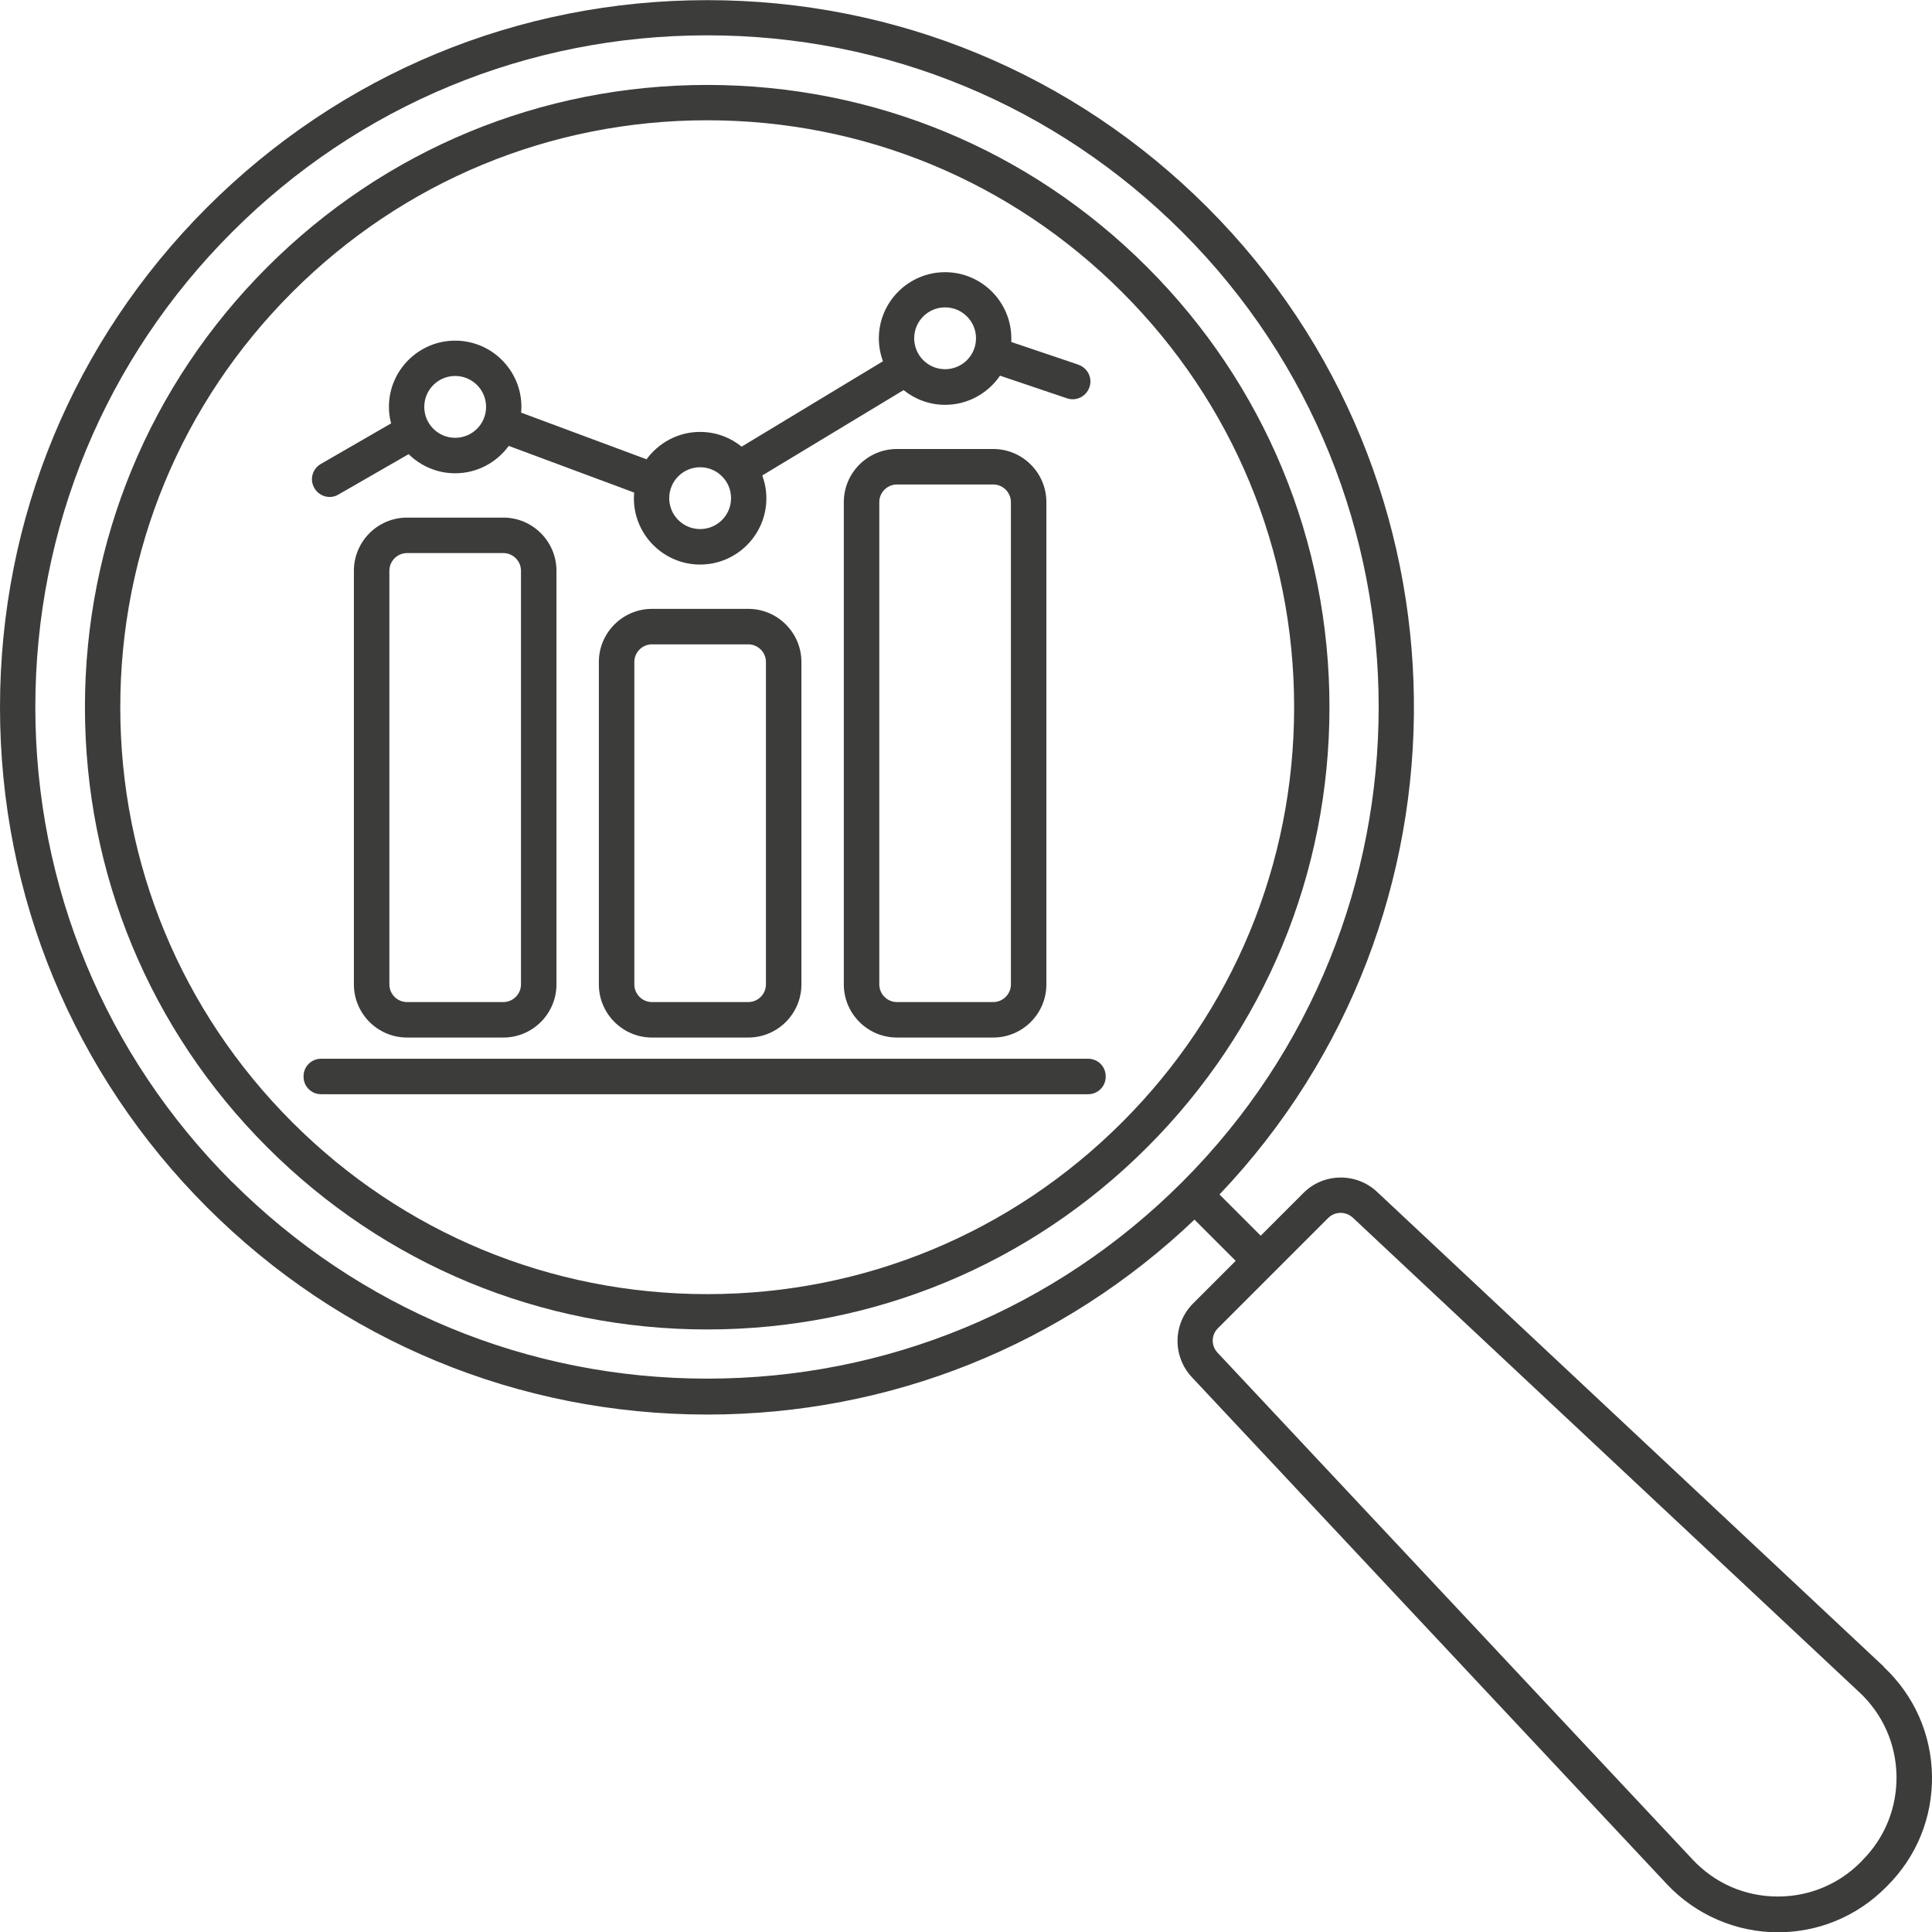
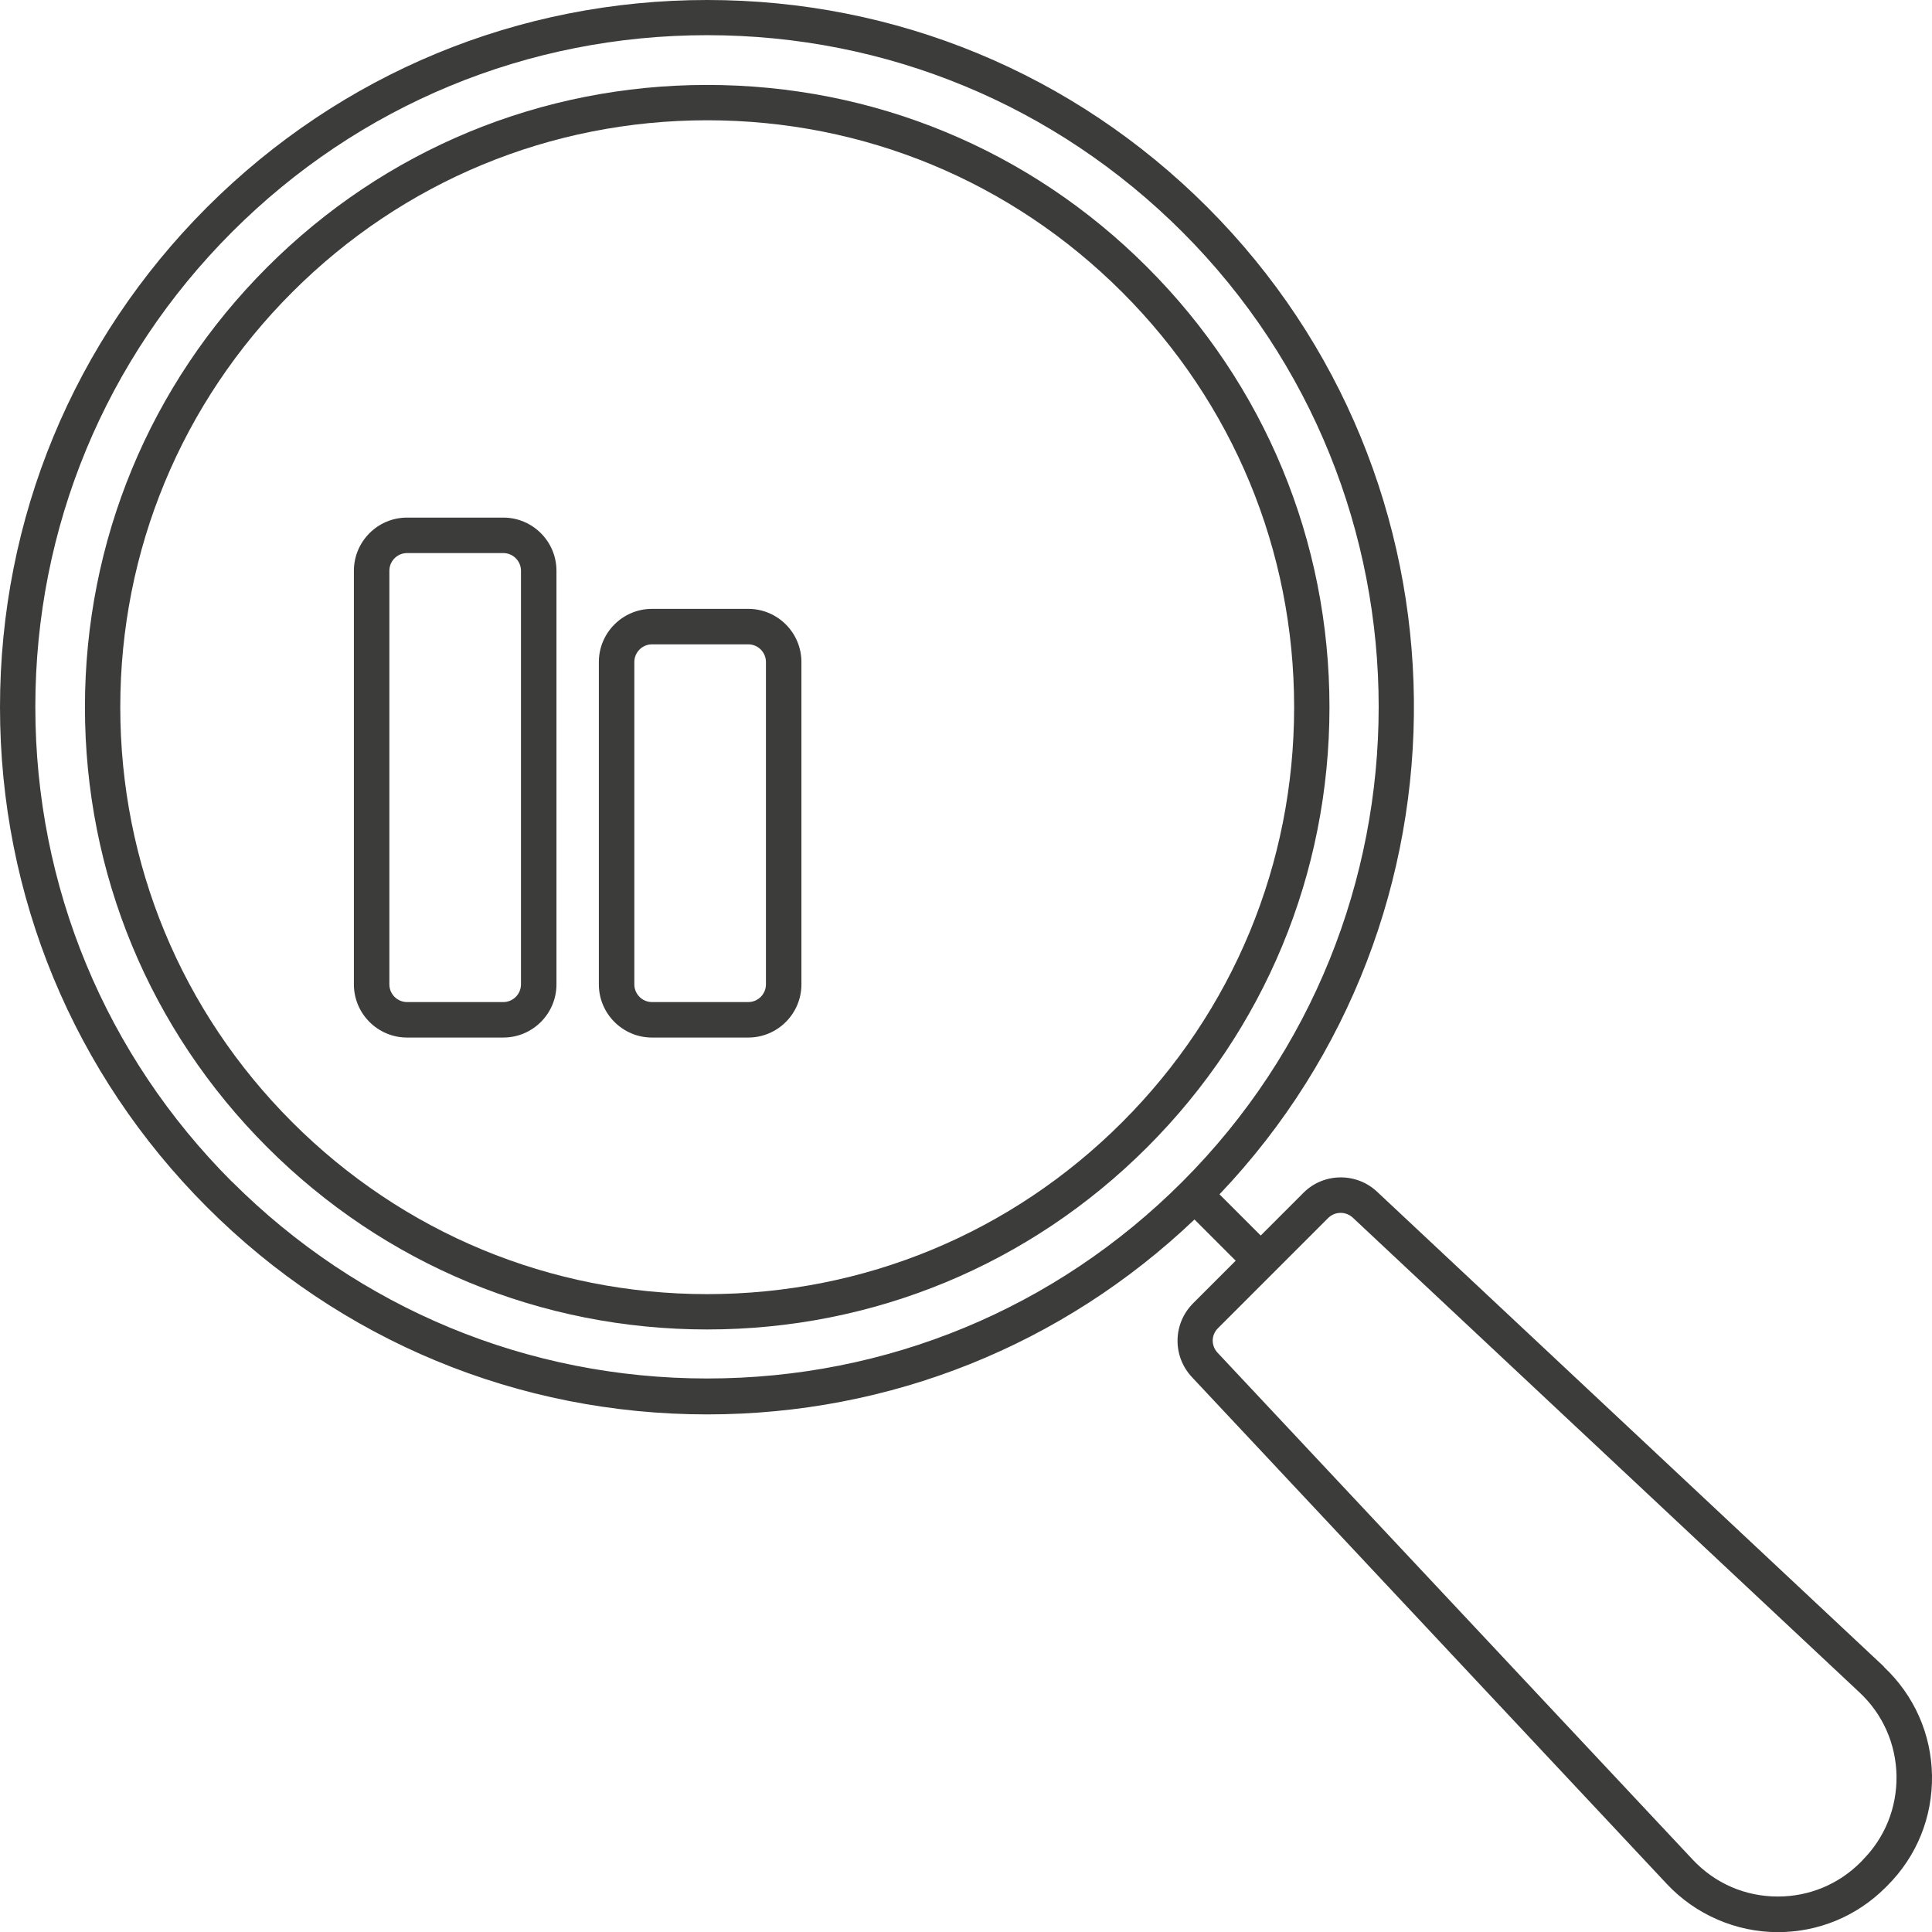
<svg xmlns="http://www.w3.org/2000/svg" xml:space="preserve" width="11.517mm" height="11.517mm" version="1.1" style="shape-rendering:geometricPrecision; text-rendering:geometricPrecision; image-rendering:optimizeQuality; fill-rule:evenodd; clip-rule:evenodd" viewBox="0 0 131.24 131.24">
  <defs>
    <style type="text/css">
   
    .fil0 {fill:#3C3C3B;fill-rule:nonzero}
   
  </style>
  </defs>
  <g id="Layer_x0020_1">
    <g id="_2685107105936">
      <path class="fil0" d="M76.23 76.23c-7.53,7.53 -17.54,11.68 -28.19,11.68 -10.65,0 -20.66,-4.15 -28.19,-11.68 -7.53,-7.53 -11.68,-17.54 -11.68,-28.19 0,-10.65 4.15,-20.66 11.68,-28.19 7.53,-7.53 17.54,-11.68 28.19,-11.68 10.65,0 20.66,4.15 28.19,11.68 7.53,7.53 11.68,17.54 11.68,28.19 0,10.65 -4.15,20.66 -11.68,28.19zm1.7 -58.08c-7.98,-7.99 -18.6,-12.38 -29.89,-12.38 -11.29,0 -21.91,4.4 -29.89,12.38 -7.98,7.98 -12.38,18.6 -12.38,29.89 0,11.29 4.4,21.91 12.38,29.89 7.98,7.98 18.6,12.38 29.89,12.38 11.29,0 21.91,-4.4 29.89,-12.38 7.98,-7.98 12.38,-18.6 12.38,-29.89 0,-11.29 -4.4,-21.91 -12.38,-29.89z" />
-       <path class="fil0" d="M126.51 126.38l-0.13 0.13c-1.5,1.5 -3.49,2.32 -5.61,2.32 -2.22,0 -4.27,-0.89 -5.79,-2.51l-32.27 -34.43c-0.45,-0.48 -0.44,-1.21 0.03,-1.67l7.48 -7.48c0.23,-0.23 0.53,-0.35 0.85,-0.35 0.31,0 0.6,0.12 0.82,0.32l34.43 32.26c1.58,1.48 2.47,3.49 2.51,5.66 0.03,2.17 -0.79,4.21 -2.32,5.74zm-110.74 -46.08c-8.62,-8.62 -13.37,-20.08 -13.37,-32.27 0,-12.19 4.75,-23.65 13.37,-32.27 8.62,-8.62 20.08,-13.36 32.27,-13.36 12.19,0 23.65,4.75 32.27,13.36 17.79,17.79 17.79,46.74 0,64.53 -8.62,8.62 -20.08,13.36 -32.27,13.36 -12.19,0 -23.65,-4.75 -32.27,-13.36zm112.2 32.92l-34.43 -32.26c-0.67,-0.63 -1.55,-0.97 -2.46,-0.97 -0.96,0 -1.87,0.37 -2.55,1.06l-2.89 2.89 -2.8 -2.8c17.88,-18.79 17.61,-48.62 -0.83,-67.06 -9.07,-9.07 -21.13,-14.07 -33.97,-14.07 -12.83,0 -24.89,5 -33.97,14.07 -9.07,9.07 -14.07,21.14 -14.07,33.97 0,12.83 5,24.9 14.07,33.97 9.07,9.07 21.14,14.07 33.97,14.07 12.43,0 24.13,-4.7 33.1,-13.24l2.8 2.8 -2.89 2.89c-1.38,1.38 -1.42,3.59 -0.08,5.02l32.26 34.43c1.95,2.08 4.7,3.27 7.54,3.27 2.76,0 5.36,-1.08 7.31,-3.03l0.13 -0.13c2,-2 3.07,-4.65 3.03,-7.48 -0.05,-2.83 -1.21,-5.44 -3.27,-7.38z" />
+       <path class="fil0" d="M126.51 126.38l-0.13 0.13c-1.5,1.5 -3.49,2.32 -5.61,2.32 -2.22,0 -4.27,-0.89 -5.79,-2.51l-32.27 -34.43c-0.45,-0.48 -0.44,-1.21 0.03,-1.67l7.48 -7.48c0.23,-0.23 0.53,-0.35 0.85,-0.35 0.31,0 0.6,0.12 0.82,0.32l34.43 32.26c1.58,1.48 2.47,3.49 2.51,5.66 0.03,2.17 -0.79,4.21 -2.32,5.74m-110.74 -46.08c-8.62,-8.62 -13.37,-20.08 -13.37,-32.27 0,-12.19 4.75,-23.65 13.37,-32.27 8.62,-8.62 20.08,-13.36 32.27,-13.36 12.19,0 23.65,4.75 32.27,13.36 17.79,17.79 17.79,46.74 0,64.53 -8.62,8.62 -20.08,13.36 -32.27,13.36 -12.19,0 -23.65,-4.75 -32.27,-13.36zm112.2 32.92l-34.43 -32.26c-0.67,-0.63 -1.55,-0.97 -2.46,-0.97 -0.96,0 -1.87,0.37 -2.55,1.06l-2.89 2.89 -2.8 -2.8c17.88,-18.79 17.61,-48.62 -0.83,-67.06 -9.07,-9.07 -21.13,-14.07 -33.97,-14.07 -12.83,0 -24.89,5 -33.97,14.07 -9.07,9.07 -14.07,21.14 -14.07,33.97 0,12.83 5,24.9 14.07,33.97 9.07,9.07 21.14,14.07 33.97,14.07 12.43,0 24.13,-4.7 33.1,-13.24l2.8 2.8 -2.89 2.89c-1.38,1.38 -1.42,3.59 -0.08,5.02l32.26 34.43c1.95,2.08 4.7,3.27 7.54,3.27 2.76,0 5.36,-1.08 7.31,-3.03l0.13 -0.13c2,-2 3.07,-4.65 3.03,-7.48 -0.05,-2.83 -1.21,-5.44 -3.27,-7.38z" />
      <path class="fil0" d="M27.65 37.57c-0.66,0 -1.2,0.54 -1.2,1.2l0 28.1c0,0.66 0.54,1.2 1.2,1.2l6.54 0c0.66,0 1.2,-0.54 1.2,-1.2l0 -28.1c0,-0.66 -0.54,-1.2 -1.2,-1.2l-6.54 0zm6.54 32.91l-6.54 0c-1.99,0 -3.61,-1.62 -3.61,-3.61l0 -28.1c0,-1.99 1.62,-3.61 3.61,-3.61l6.54 0c1.99,0 3.61,1.62 3.61,3.61l0 28.1c0,1.99 -1.62,3.61 -3.61,3.61z" />
      <path class="fil0" d="M44.29 43.77c-0.66,0 -1.2,0.54 -1.2,1.2l0 21.9c0,0.66 0.54,1.2 1.2,1.2l6.54 0c0.66,0 1.2,-0.54 1.2,-1.2l0 -21.9c0,-0.66 -0.54,-1.2 -1.2,-1.2l-6.54 0zm6.54 26.71l-6.54 0c-1.99,0 -3.61,-1.62 -3.61,-3.61l0 -21.9c0,-1.99 1.62,-3.61 3.61,-3.61l6.54 0c1.99,0 3.61,1.62 3.61,3.61l0 21.9c0,1.99 -1.62,3.61 -3.61,3.61z" />
-       <path class="fil0" d="M60.93 32.91c-0.66,0 -1.2,0.54 -1.2,1.2l0 32.76c0,0.66 0.54,1.2 1.2,1.2l6.54 0c0.66,0 1.2,-0.54 1.2,-1.2l0 -32.76c0,-0.66 -0.54,-1.2 -1.2,-1.2l-6.54 0zm6.54 37.57l-6.54 0c-1.99,0 -3.61,-1.62 -3.61,-3.61l0 -32.76c0,-1.99 1.62,-3.61 3.61,-3.61l6.54 0c1.99,0 3.61,1.62 3.61,3.61l0 32.76c0,1.99 -1.62,3.61 -3.61,3.61z" />
-       <path class="fil0" d="M73.92 74.33l-52.11 0c-0.66,0 -1.19,-0.53 -1.19,-1.19l0 -0.03c0,-0.66 0.53,-1.19 1.19,-1.19l52.11 0c0.66,0 1.19,0.53 1.19,1.19l0 0.03c0,0.66 -0.53,1.19 -1.19,1.19z" />
-       <path class="fil0" d="M64.2 25.08c-1.16,0 -2.1,-0.94 -2.1,-2.1 0,-1.16 0.94,-2.1 2.1,-2.1 1.16,0 2.1,0.94 2.1,2.1 0,1.16 -0.94,2.1 -2.1,2.1zm-16.64 10.86c-1.16,0 -2.1,-0.94 -2.1,-2.1 0,-1.16 0.94,-2.1 2.1,-2.1 1.16,0 2.1,0.94 2.1,2.1 0,1.16 -0.94,2.1 -2.1,2.1zm-16.64 -6.2c-1.16,0 -2.1,-0.94 -2.1,-2.1 0,-1.16 0.94,-2.1 2.1,-2.1 1.16,0 2.1,0.94 2.1,2.1 0,1.16 -0.94,2.1 -2.1,2.1zm42.33 -4.97l-4.56 -1.54c0.01,-0.08 0.01,-0.16 0.01,-0.24 0,-2.48 -2.02,-4.5 -4.5,-4.5 -2.48,0 -4.5,2.02 -4.5,4.5 0,0.54 0.1,1.06 0.28,1.55l-9.6 5.8c-0.77,-0.62 -1.75,-1 -2.82,-1 -1.5,0 -2.82,0.74 -3.64,1.86l-8.52 -3.17c0.01,-0.13 0.02,-0.26 0.02,-0.39 0,-2.48 -2.02,-4.5 -4.5,-4.5 -2.48,0 -4.5,2.02 -4.5,4.5 0,0.39 0.05,0.76 0.15,1.12l-4.78 2.76c-0.57,0.33 -0.77,1.06 -0.44,1.62l0.01 0.02c0.33,0.57 1.06,0.77 1.62,0.44l4.78 -2.75c0.81,0.8 1.93,1.3 3.16,1.3 1.5,0 2.82,-0.74 3.64,-1.86l8.52 3.17c-0.01,0.13 -0.02,0.26 -0.02,0.39 0,2.48 2.02,4.5 4.5,4.5 2.48,0 4.5,-2.02 4.5,-4.5 0,-0.54 -0.1,-1.06 -0.28,-1.55l9.6 -5.8c0.77,0.62 1.75,1 2.82,1 1.55,0 2.92,-0.79 3.73,-1.98l4.56 1.54c0.62,0.21 1.3,-0.13 1.51,-0.75l0.01 -0.02c0.21,-0.62 -0.13,-1.3 -0.75,-1.51z" />
    </g>
  </g>
</svg>